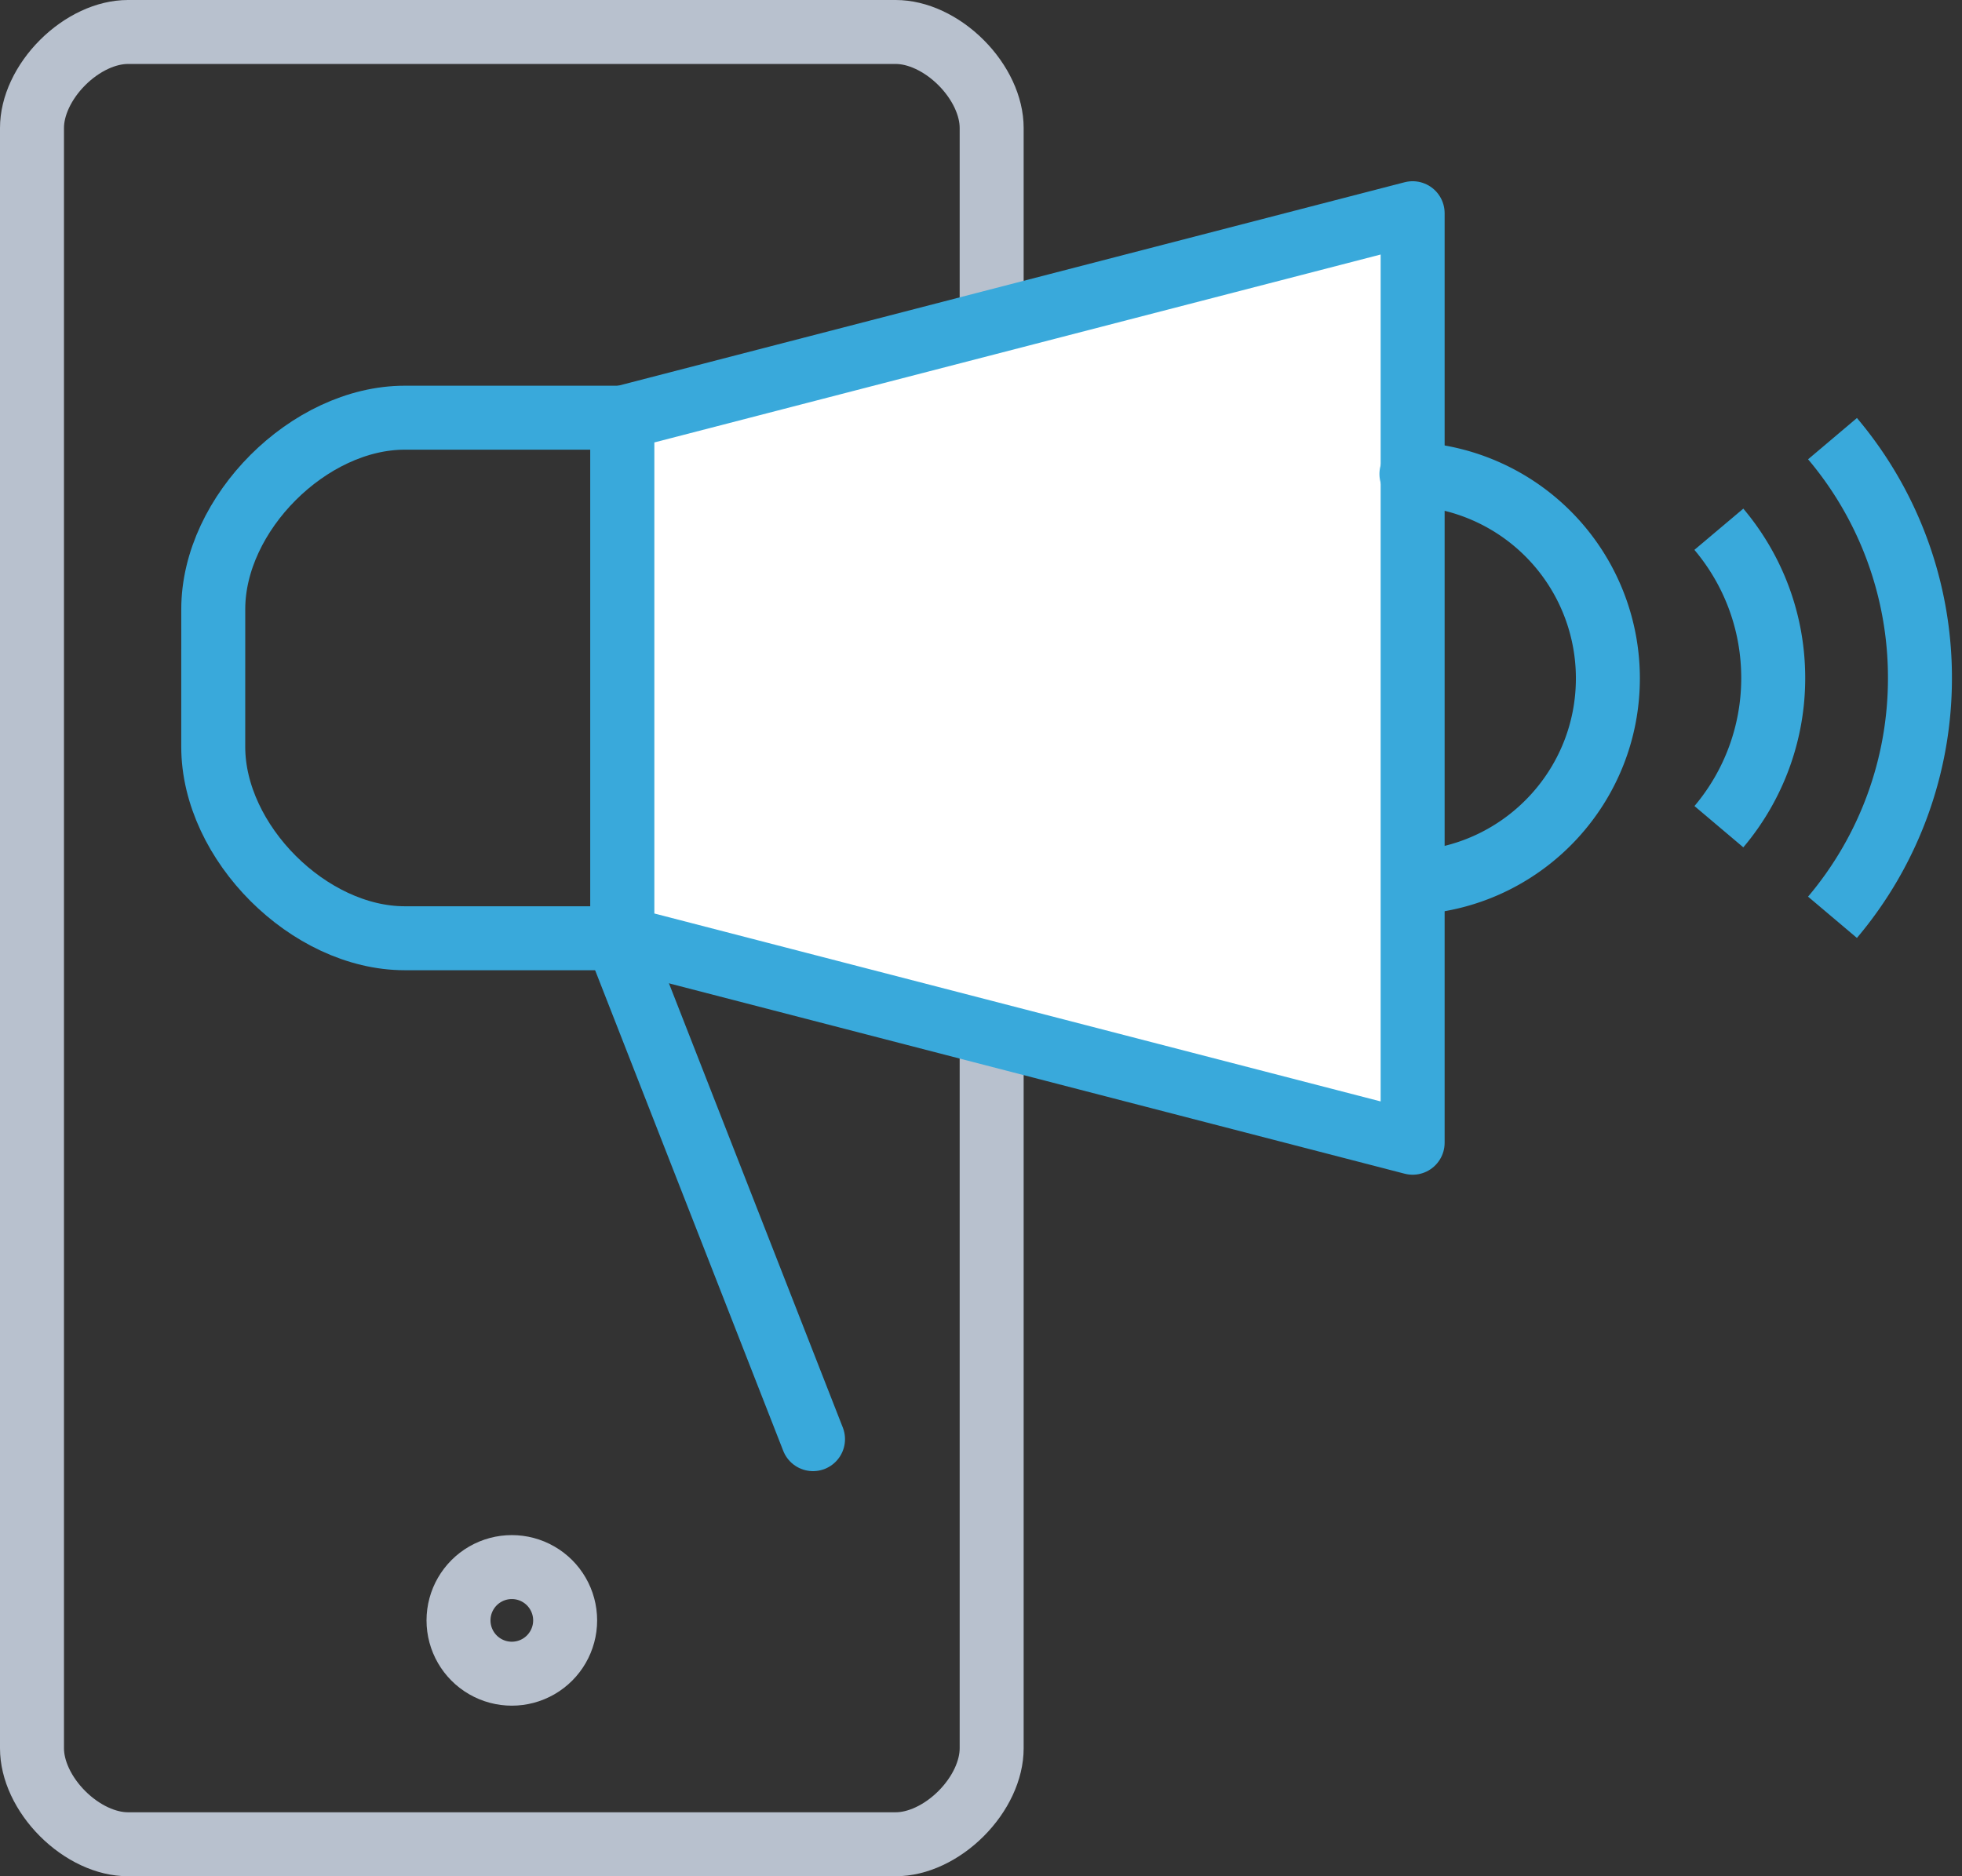
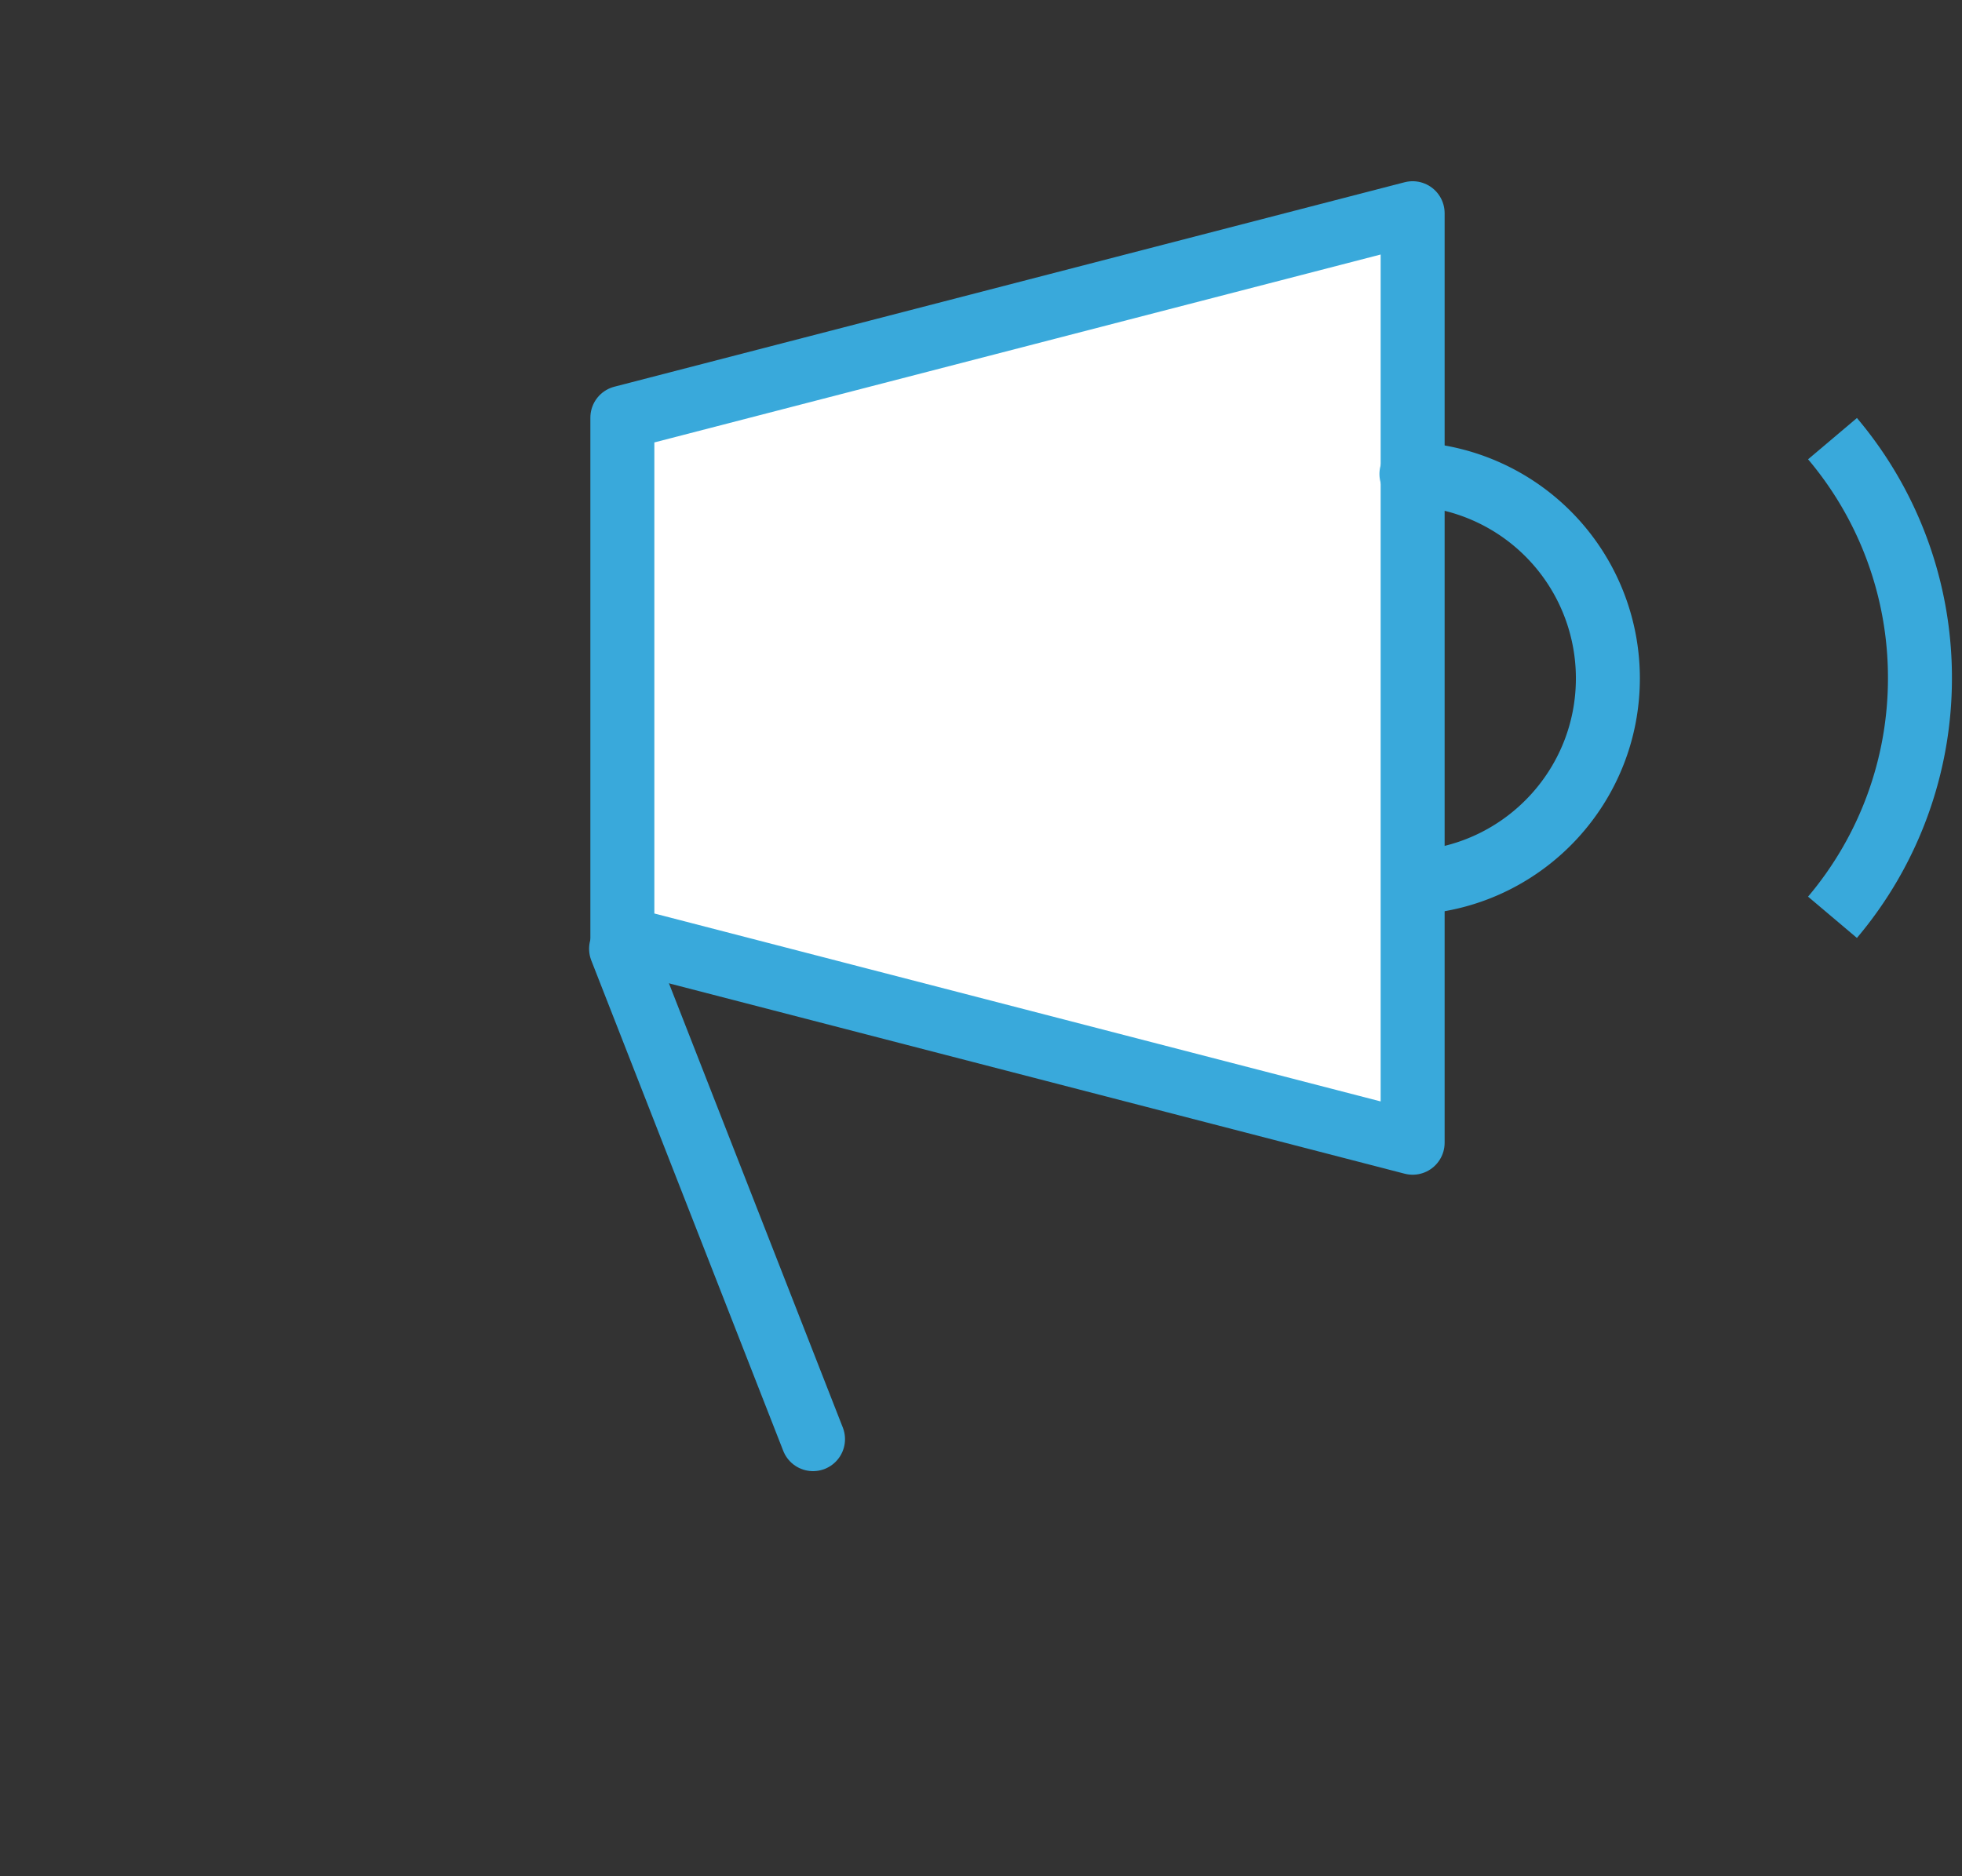
<svg xmlns="http://www.w3.org/2000/svg" xmlns:xlink="http://www.w3.org/1999/xlink" width="92" height="88" viewBox="0 0 92 88">
  <rect x="0" y="0" width="92" height="88" fill="#333333" stroke="none" />
  <defs>
-     <path id="5ghqa" d="M1259 510c0-3 3-6 6-6h36c3 0 6 3 6 6v76c0 3-3 6-6 6h-36c-3 0-6-3-6-6z" />
-     <path id="5ghqb" d="M1279 580a4 4 0 1 1 8 0 4 4 0 0 1-8 0z" />
-     <path id="5ghqe" d="M1339.6 542.774a10.784 10.784 0 0 0 2.548-6.975c0-2.659-.96-5.091-2.549-6.976" />
    <path id="5ghqf" d="M1344.927 547.023a17.36 17.36 0 0 0 4.101-11.224 17.36 17.36 0 0 0-4.1-11.225" />
-     <path id="5ghqg" d="M1269 532.57c0-4.49 4.49-8.979 8.98-8.979h10.203v24.415h-10.204c-4.49 0-8.98-4.49-8.98-8.98z" />
    <path id="5ghqh" d="M1325.24 557.597l-37.057-9.591V523.59L1325.24 514z" />
    <path id="5ghqi" d="M1288.123 548.5l9 23" />
    <path id="5ghqj" d="M1325.184 526.231a9.59 9.59 0 0 1 9.211 9.584c0 5.002-3.829 9.11-8.717 9.552" />
    <clipPath id="5ghqc">
      <use fill="#fff" xlink:href="#5ghqa" />
    </clipPath>
    <clipPath id="5ghqd">
      <use fill="#fff" xlink:href="#5ghqb" />
    </clipPath>
  </defs>
  <g>
    <g transform="translate(-1259 -504)">
      <g>
        <g>
          <g>
            <use fill="#fff" fill-opacity="0" stroke="#b8c1ce" stroke-miterlimit="50" stroke-width="6" clip-path="url(&quot;#5ghqc&quot;)" xlink:href="#5ghqa" />
          </g>
          <g>
            <use fill="#fff" fill-opacity="0" stroke="#b8c1ce" stroke-miterlimit="50" stroke-width="6" clip-path="url(&quot;#5ghqd&quot;)" xlink:href="#5ghqb" />
          </g>
        </g>
        <g>
          <g>
            <g>
              <use fill="#fff" fill-opacity="0" stroke="#39a9db" stroke-miterlimit="50" stroke-width="3" xlink:href="#5ghqe" />
            </g>
            <g>
              <use fill="#fff" fill-opacity="0" stroke="#39a9db" stroke-miterlimit="50" stroke-width="3" xlink:href="#5ghqf" />
            </g>
          </g>
          <g>
            <use fill="#fff" fill-opacity="0" stroke="#39a9db" stroke-miterlimit="50" stroke-width="3" xlink:href="#5ghqg" />
          </g>
          <g>
            <use fill="#fff" xlink:href="#5ghqh" />
            <use fill="#fff" fill-opacity="0" stroke="#39a9db" stroke-linejoin="round" stroke-miterlimit="50" stroke-width="3" xlink:href="#5ghqh" />
          </g>
          <g>
            <use fill="#fff" fill-opacity="0" stroke="#39a9db" stroke-linecap="round" stroke-miterlimit="50" stroke-width="3" xlink:href="#5ghqi" />
          </g>
          <g>
            <use fill="#fff" fill-opacity="0" stroke="#39a9db" stroke-linecap="round" stroke-miterlimit="50" stroke-width="3" xlink:href="#5ghqj" />
          </g>
        </g>
      </g>
    </g>
  </g>
</svg>